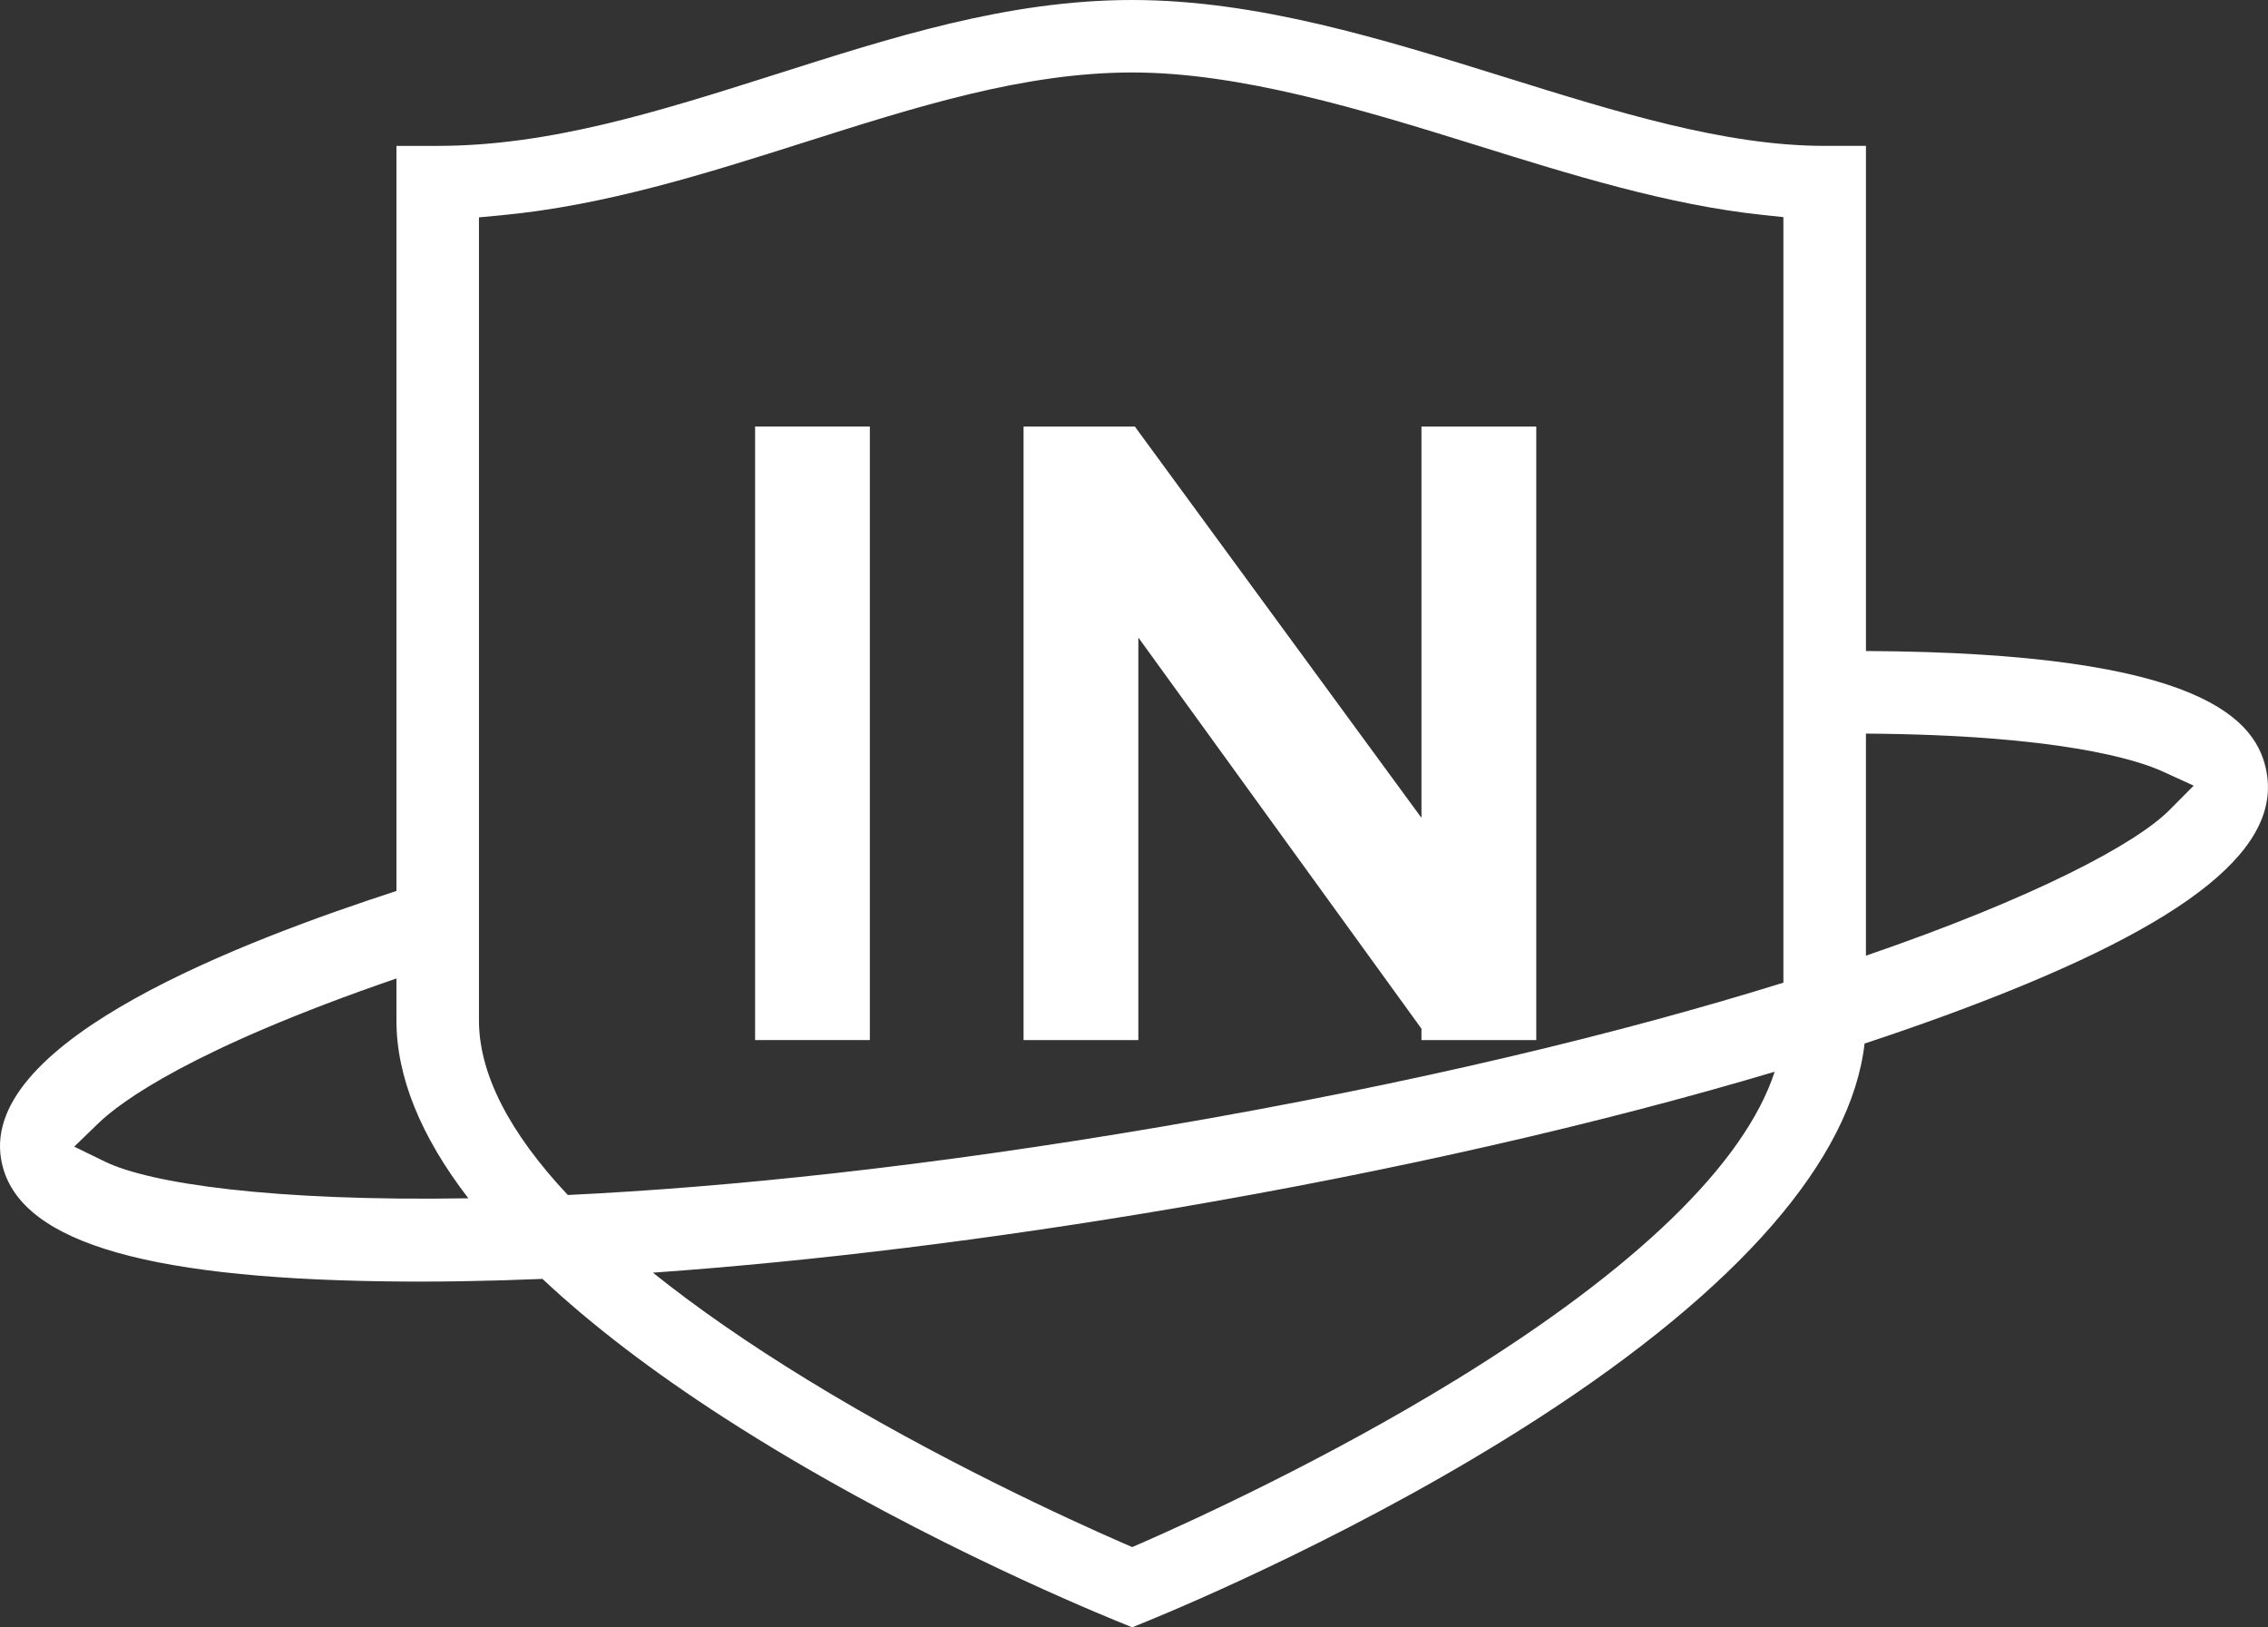
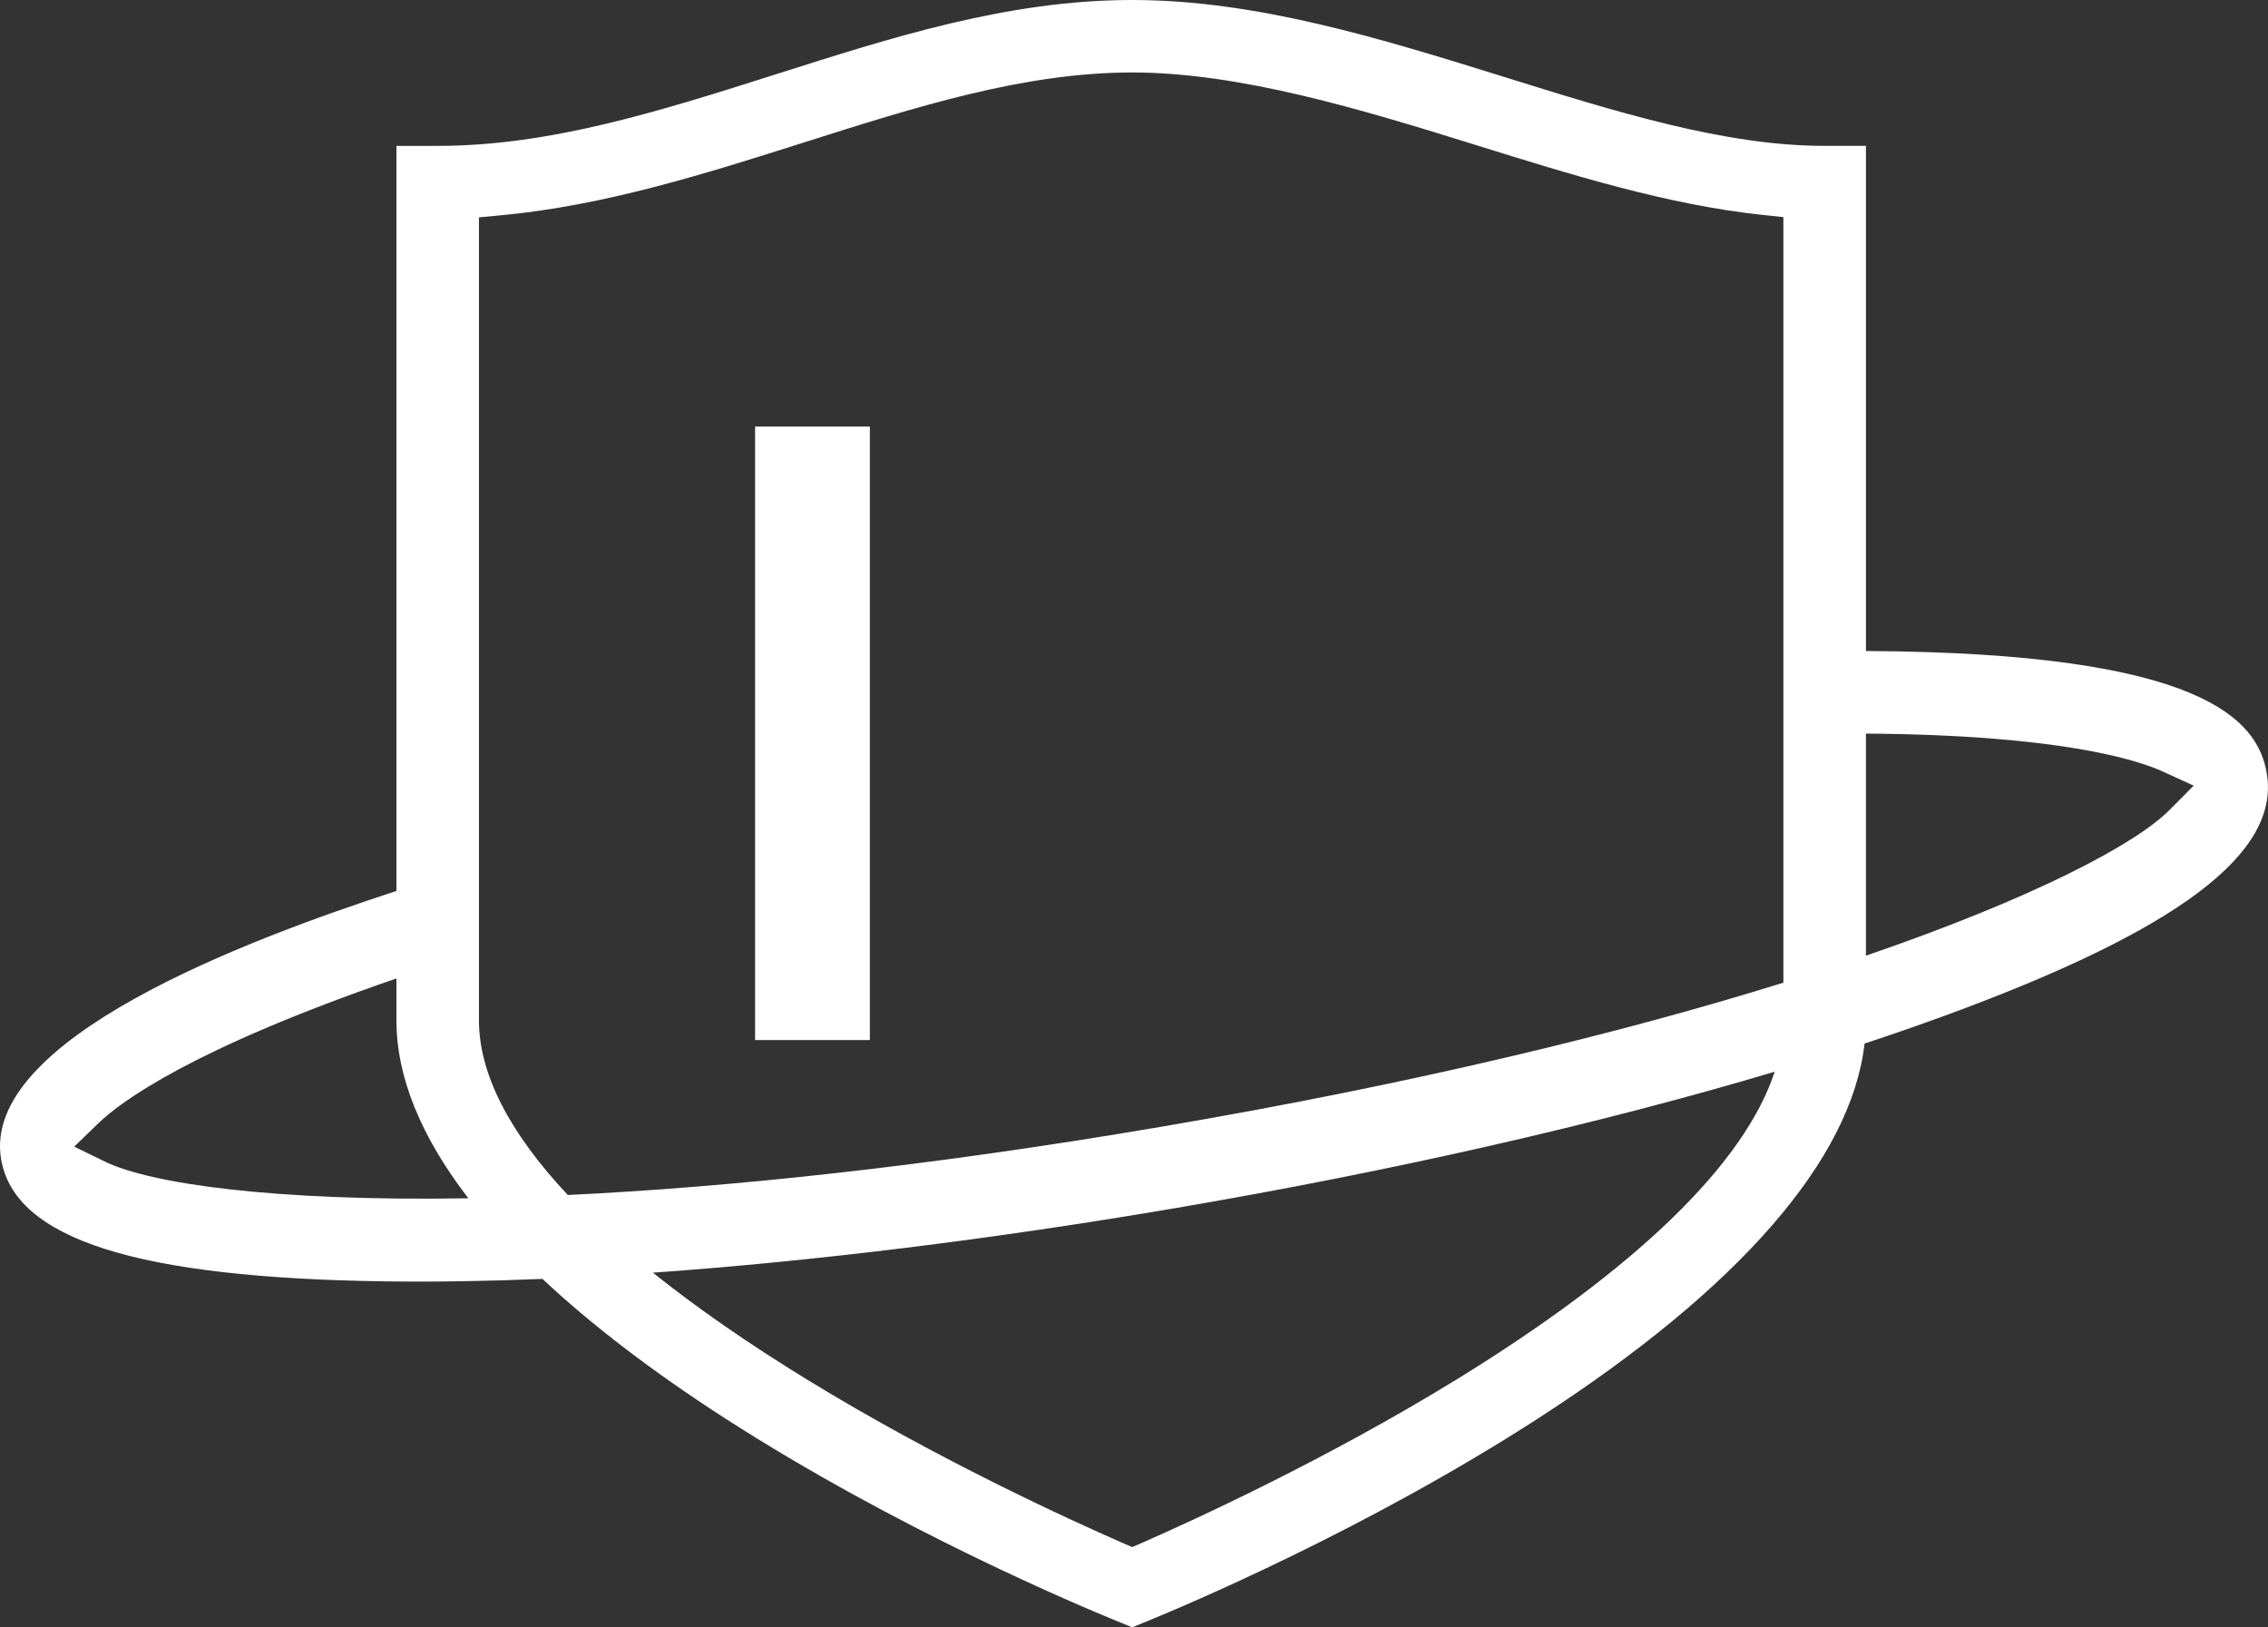
<svg xmlns="http://www.w3.org/2000/svg" id="Layer_2" data-name="Layer 2" viewBox="0 0 1083.09 776.94">
  <rect x="0" y="0" width="1083.09" height="776.94" fill="#333333" stroke="none" />
  <defs>
    <style>
      .cls-1 {
        fill: #fff;
        stroke-width: 0px;
      }
    </style>
  </defs>
  <g id="Layer_1-2" data-name="Layer 1">
    <g>
      <rect class="cls-1" x="360.6" y="203.64" width="54.8" height="292.93" />
-       <polygon class="cls-1" points="543.62 304.39 678.82 491.13 678.82 496.57 733.65 496.57 733.65 203.64 678.82 203.64 678.82 390.47 542.96 205.03 541.95 203.64 488.8 203.64 488.8 496.57 543.62 496.57 543.62 304.39" />
      <path class="cls-1" d="m1082.52,369.21c-4.31-25.2-29.64-57.61-191.43-58.39V69.65h-19.7c-47.51,0-98.86-16.01-153.23-32.97C660.23,18.66,600.35,0,540.7,0s-115.16,18.01-170.09,35.44c-55.48,17.62-107.72,34.21-161.57,34.21h-19.72v355.73C117.44,448.79-9.2,496.34.53,553.46c6.5,38.18,64.81,56.7,183.49,58.31,23.45.33,48.58-.08,75.04-1.17,23.36,21.92,52.43,44.16,87.02,66.46,82.41,53.13,169.66,89.68,186.29,96.49l8.32,3.4,8.3-3.4c16.62-6.81,103.64-43.38,185.77-96.49,95.84-61.96,149.34-123.52,155.67-178.83,13.25-4.37,26-8.8,38.2-13.26,111.47-40.79,160.37-77.55,153.87-115.75ZM228.74,103.77l10.2-.95c49.9-4.62,98.21-19.96,144.94-34.79,54.17-17.2,105.32-33.43,156.82-33.43s109.51,17.63,164.26,34.69c45.02,14.04,91.57,28.55,136.68,33.3l10.02,1.07v365.5c-75.99,23.64-174.9,47.99-297.09,68.79-112.32,19.14-207.06,28.92-283.41,32.59-28-29.85-42.43-57.92-42.43-83.35V103.77ZM50.1,554.59l-14.66-7.14,11.71-11.32c10.45-10.06,44.37-35.38,142.17-68.97v20.04c0,26.92,11.66,55.46,34.34,84.91-93.42,1.56-152-7.03-173.57-17.52Zm645.32,104.12c-61.94,38.06-125.29,67.03-149.65,77.72l-5.09,2.21-5.09-2.21c-24.41-10.67-87.95-39.63-150.11-77.73-28.29-17.34-52.87-34.41-73.68-51.08,76.78-5.43,162.1-15.93,249.41-30.8,104.18-17.74,202.88-40.27,286.3-65.14-14.42,43.98-66.25,94.26-152.08,147.04Zm340.66-272.01c-16.06,16.19-64.21,41.82-145,69.58v-106.03c92.33.61,129.44,12.51,141.64,18.05l14.88,6.8-11.52,11.59Z" />
    </g>
  </g>
</svg>